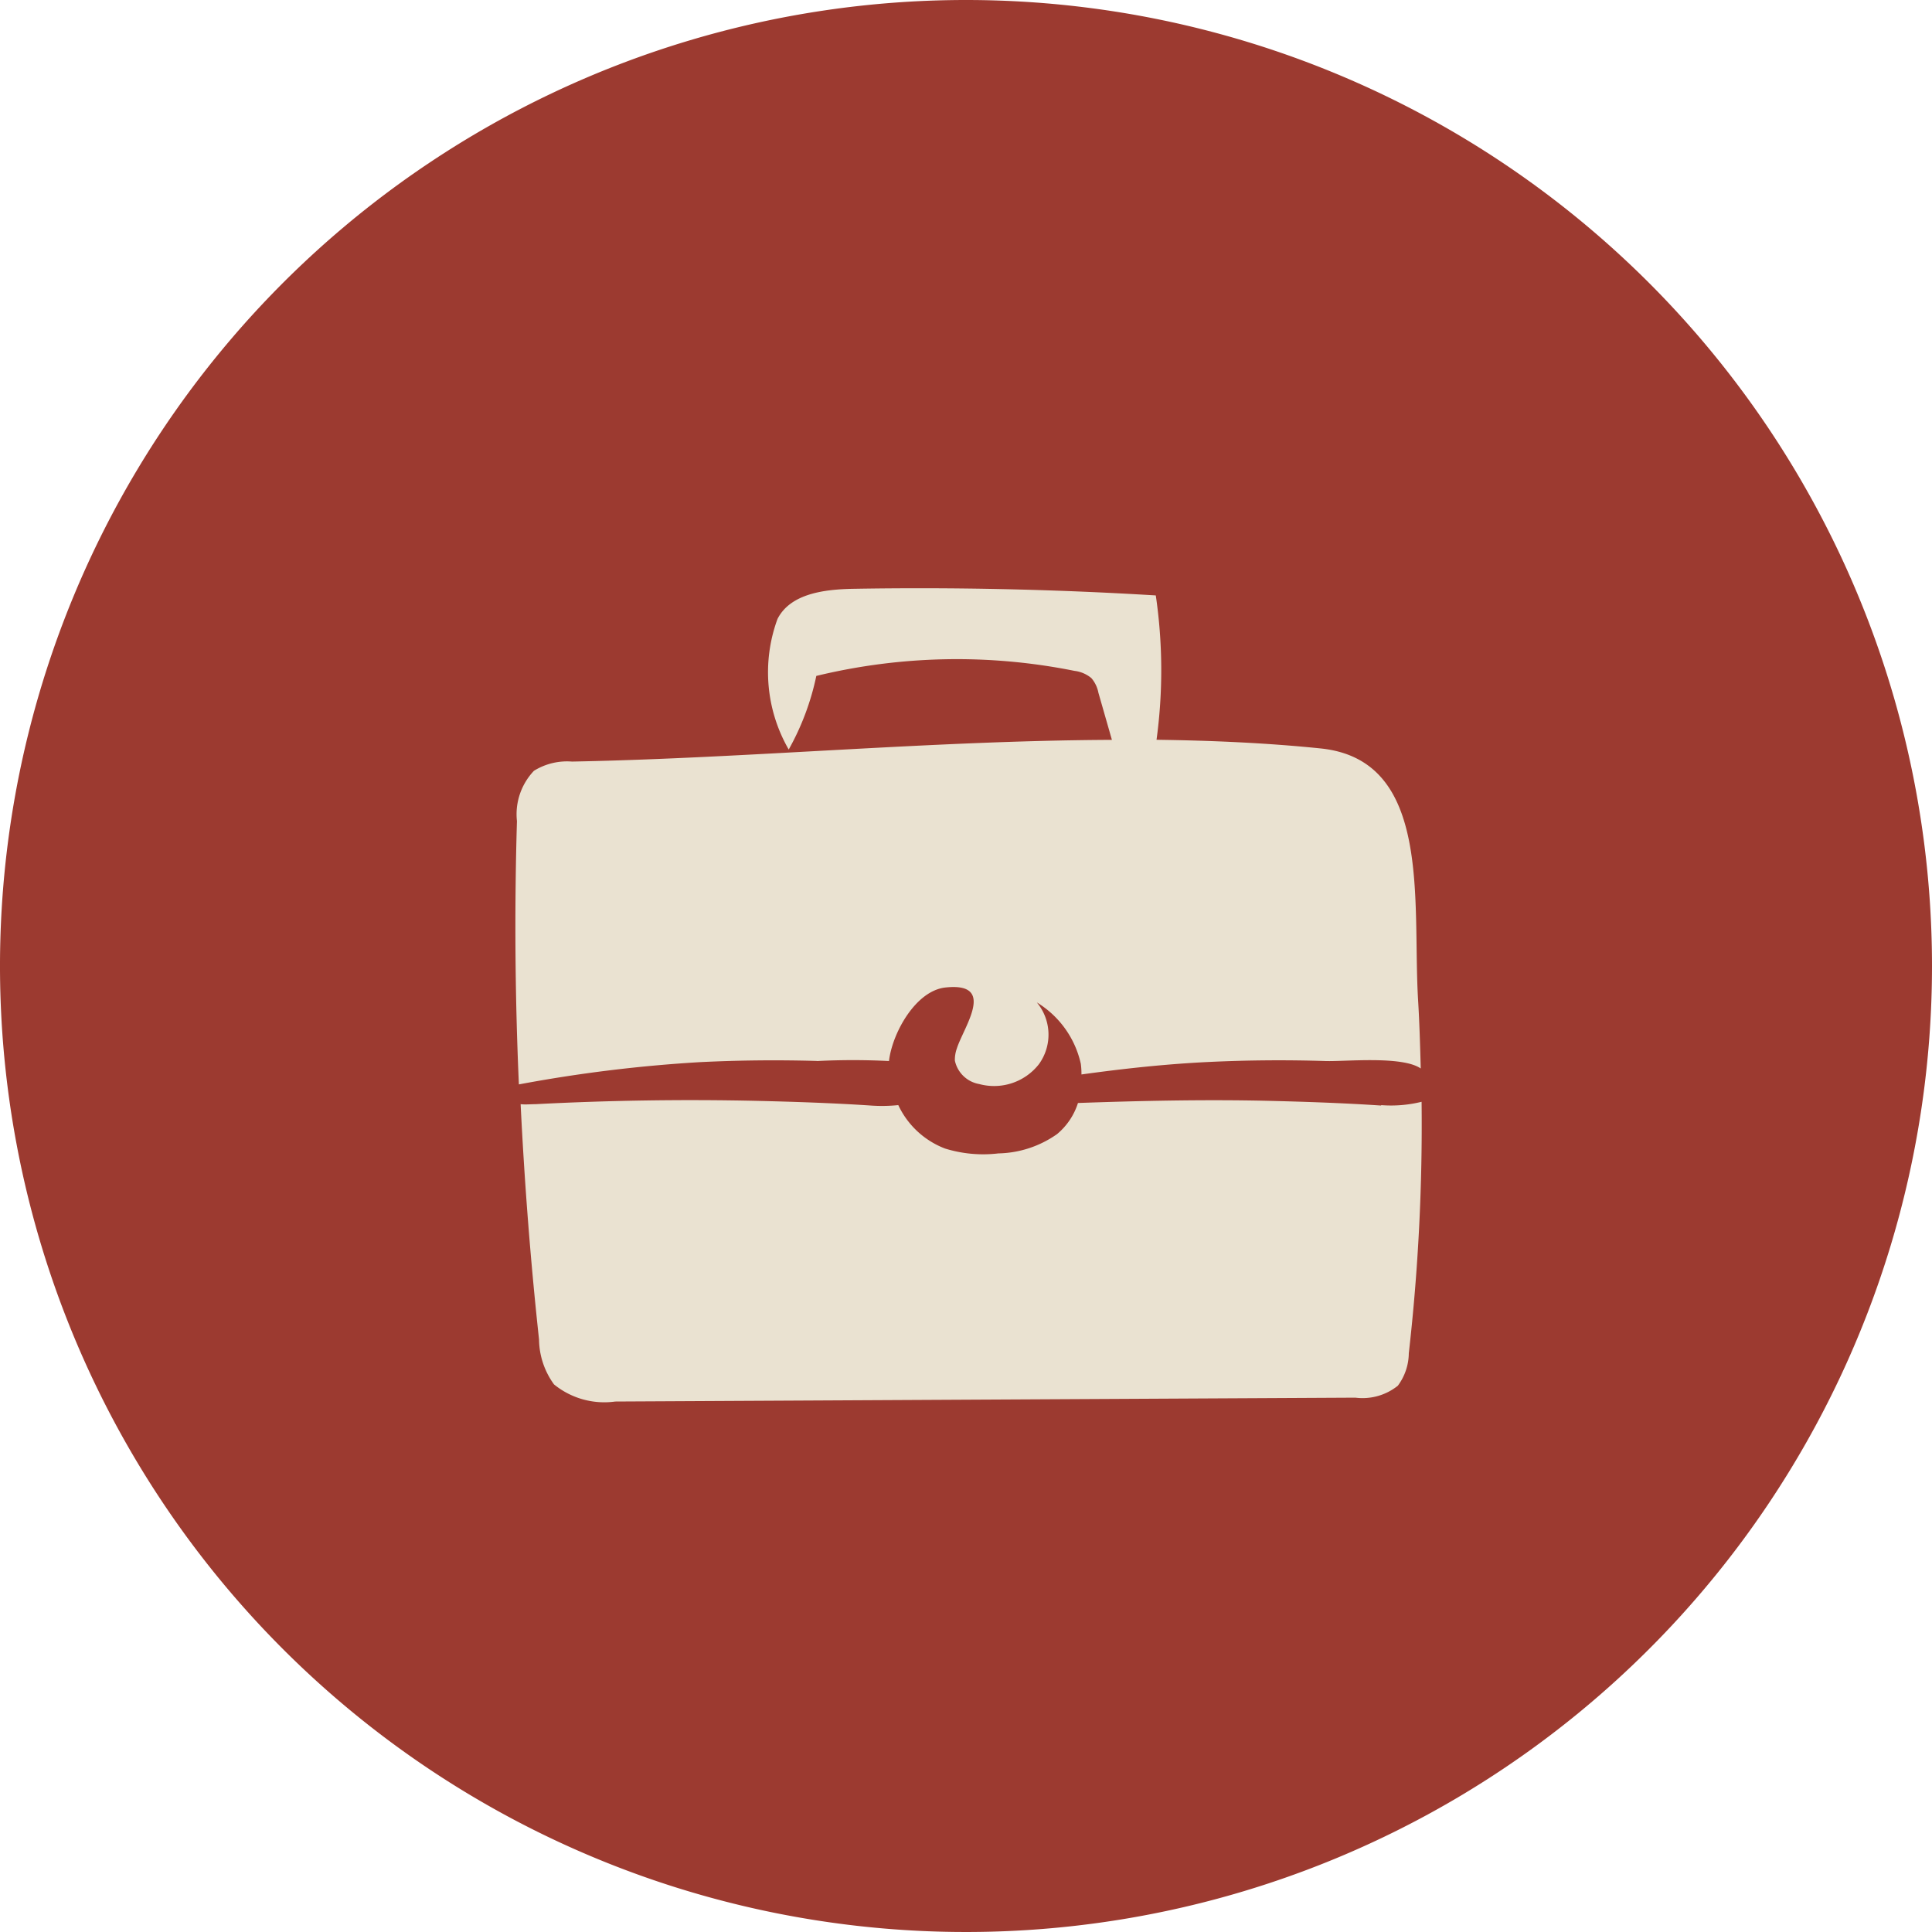
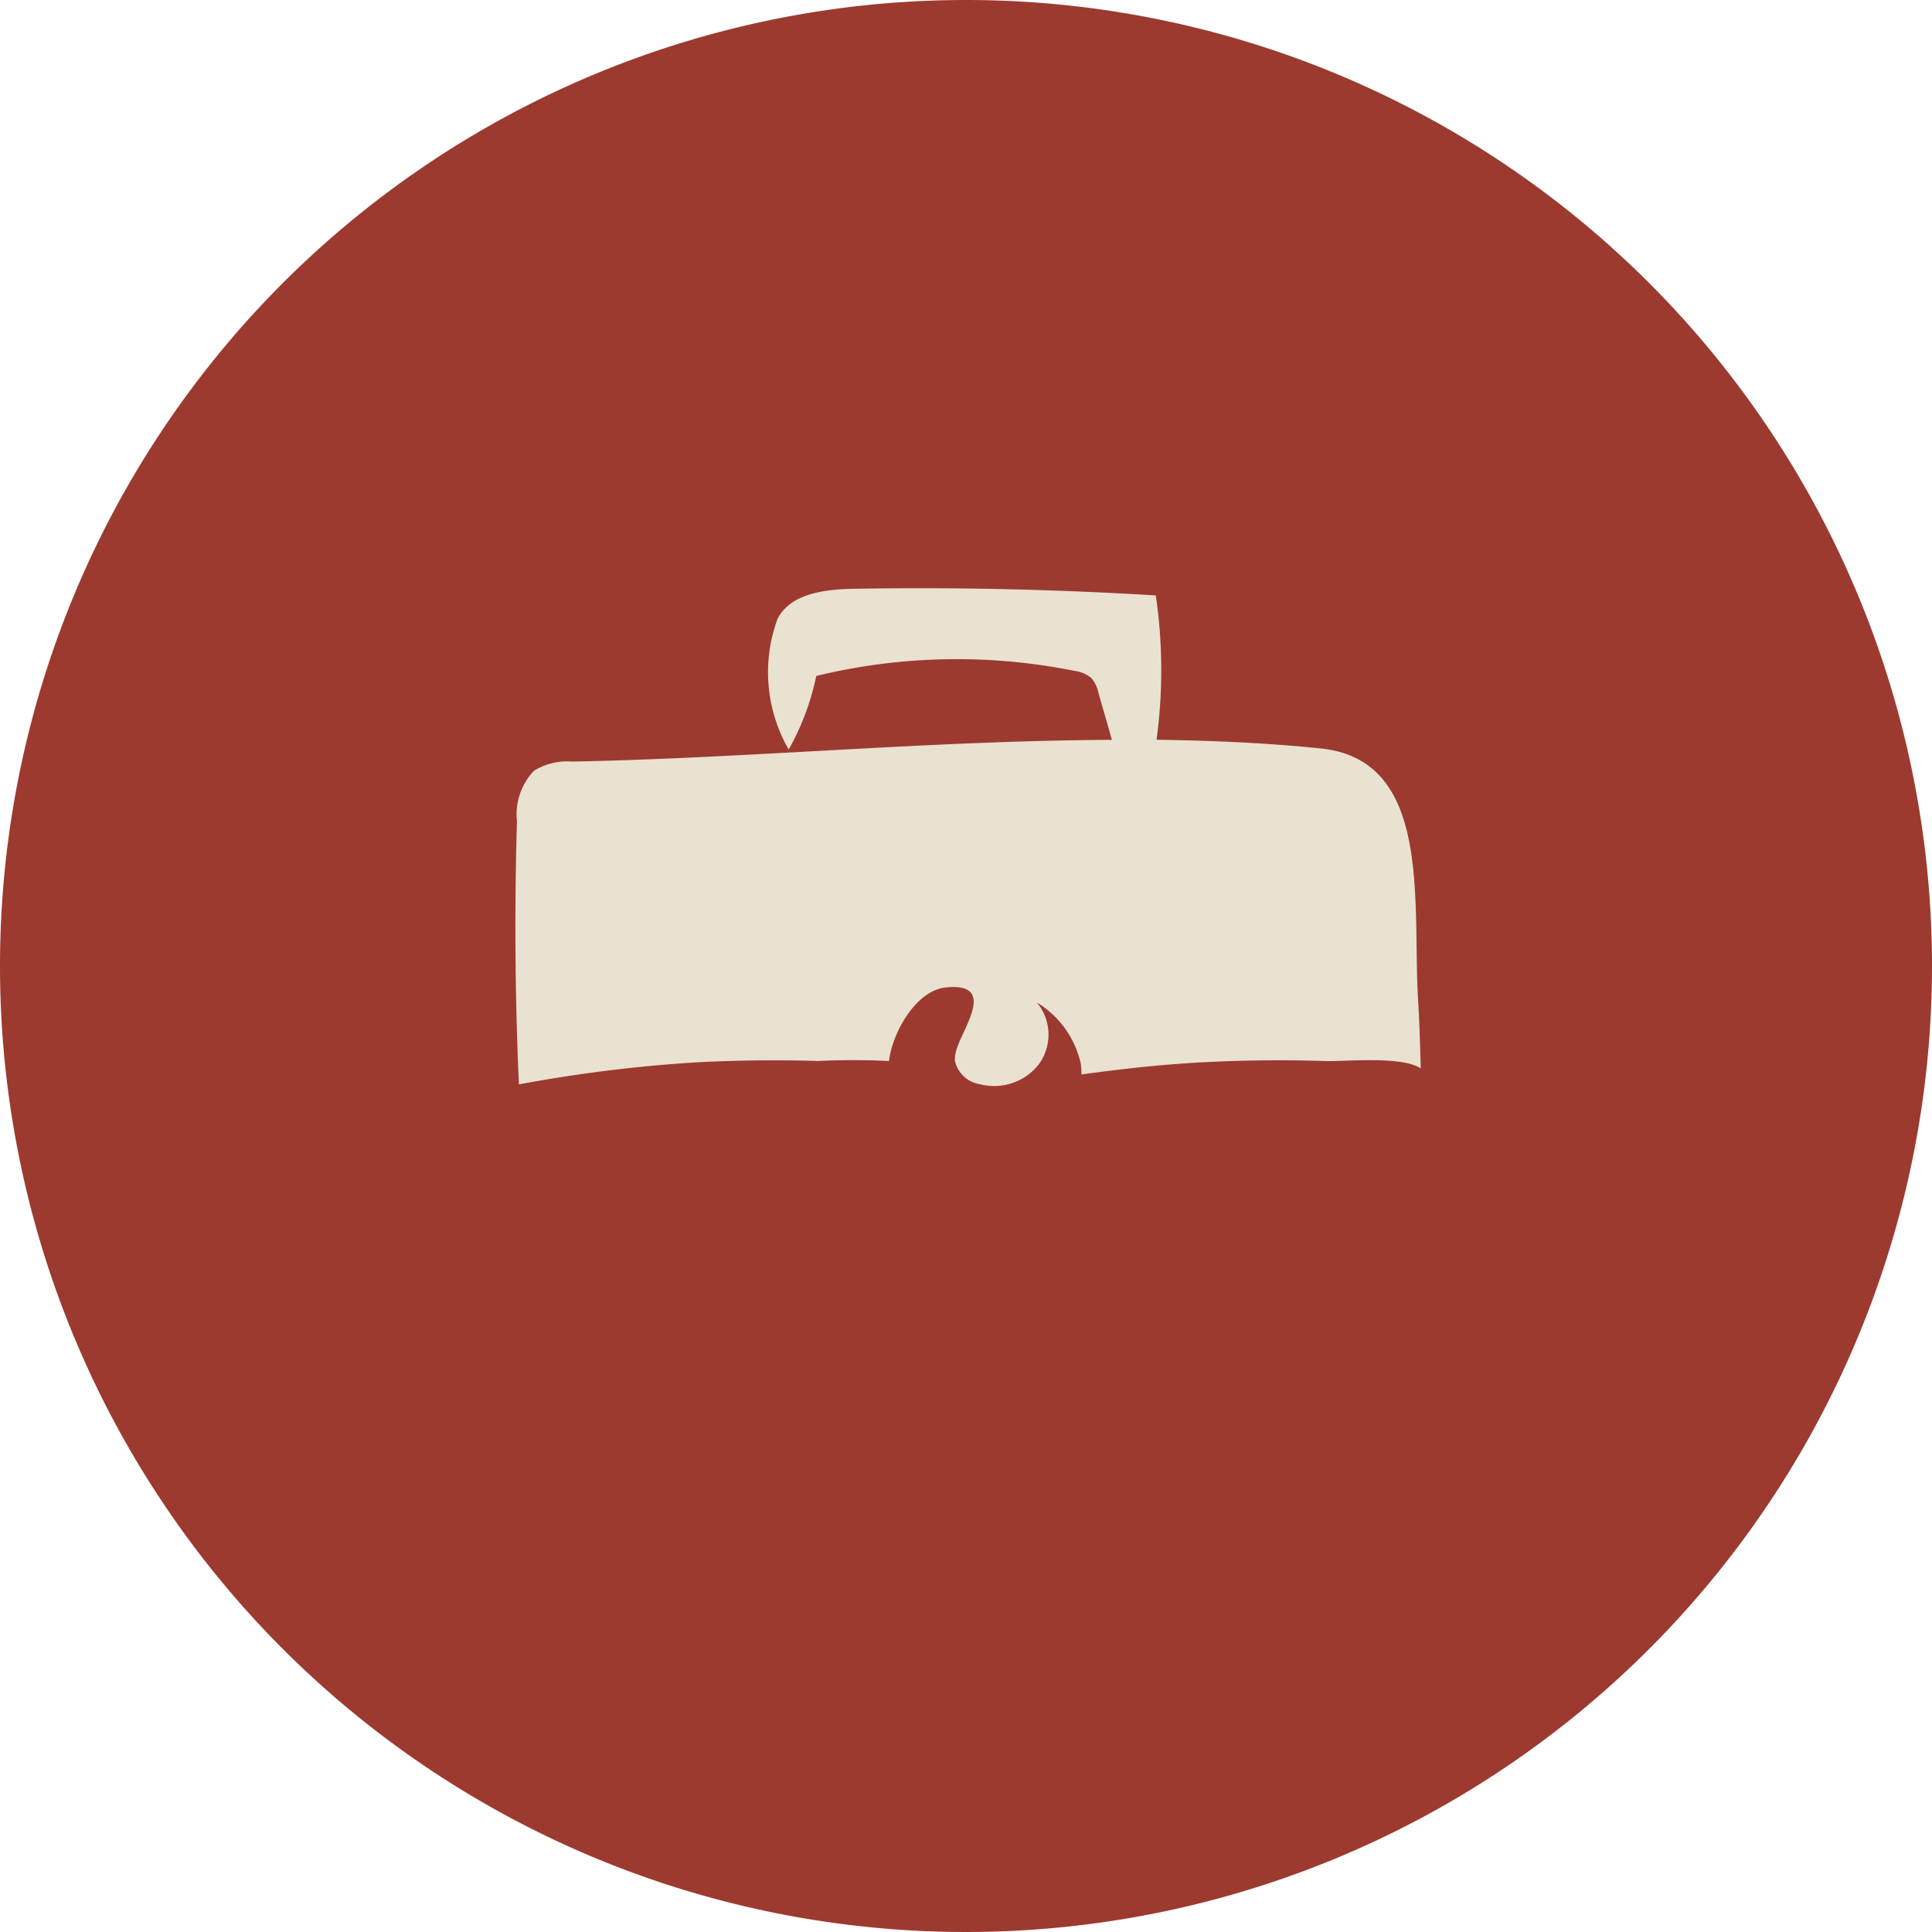
<svg xmlns="http://www.w3.org/2000/svg" width="21" height="21" viewBox="0 0 21 21">
  <defs>
    <clipPath id="clip-path">
      <rect id="Rectangle_164" data-name="Rectangle 164" width="21" height="21" fill="none" />
    </clipPath>
  </defs>
  <g id="business" transform="translate(0 0)">
    <g id="Group_89781" data-name="Group 89781" transform="translate(0 0)" clip-path="url(#clip-path)">
      <path id="Path_797" data-name="Path 797" d="M21,10.5A10.5,10.5,0,1,1,10.5,0,10.5,10.5,0,0,1,21,10.5" transform="translate(0 0)" fill="#9c3a30" />
      <path id="Path_798" data-name="Path 798" d="M7.273,9.7a7.751,7.751,0,0,1,.782,0c.034-.3.29-.77.62-.8.55-.056.191.432.118.662a.365.365,0,0,0-.022.133.328.328,0,0,0,.264.255.619.619,0,0,0,.649-.215.547.547,0,0,0-.022-.672,1.045,1.045,0,0,1,.478.667.8.8,0,0,1,.007.116c.46-.064.923-.114,1.387-.136Q12.167,9.68,12.8,9.7c.215.007.833-.059,1.035.081-.007-.248-.014-.5-.029-.744-.064-1.068.16-2.611-1.061-2.735-.585-.06-1.181-.086-1.782-.094a5.6,5.6,0,0,0-.008-1.569q-1.643-.1-3.288-.072c-.311.006-.683.05-.824.328a1.681,1.681,0,0,0,.122,1.419,2.82,2.82,0,0,0,.3-.8,6.487,6.487,0,0,1,2.806-.055.351.351,0,0,1,.184.079.341.341,0,0,1,.076.158l.147.513c-1.957.008-3.966.2-5.868.236a.685.685,0,0,0-.414.1.685.685,0,0,0-.185.547q-.042,1.43.021,2.862A15.672,15.672,0,0,1,6,9.712c.423-.021.848-.025,1.272-.013" transform="translate(1.608 1.833)" fill="#eae2d1" />
-       <path id="Path_799" data-name="Path 799" d="M13.392,8.588c-.416-.028-.834-.042-1.252-.052-.681-.015-1.364,0-2.046.024a.725.725,0,0,1-.227.338,1.145,1.145,0,0,1-.638.21,1.4,1.4,0,0,1-.58-.053.926.926,0,0,1-.508-.472,1.753,1.753,0,0,1-.28.006c-.416-.028-.834-.042-1.252-.052-.8-.018-1.61-.006-2.413.036-.052,0-.105.006-.16,0,.042.855.108,1.708.2,2.557a.846.846,0,0,0,.163.489.865.865,0,0,0,.666.186l8.045-.042a.613.613,0,0,0,.461-.13.6.6,0,0,0,.119-.352,21.991,21.991,0,0,0,.139-2.734,1.382,1.382,0,0,1-.442.036" transform="translate(1.623 3.429)" fill="#eae2d1" />
    </g>
  </g>
</svg>